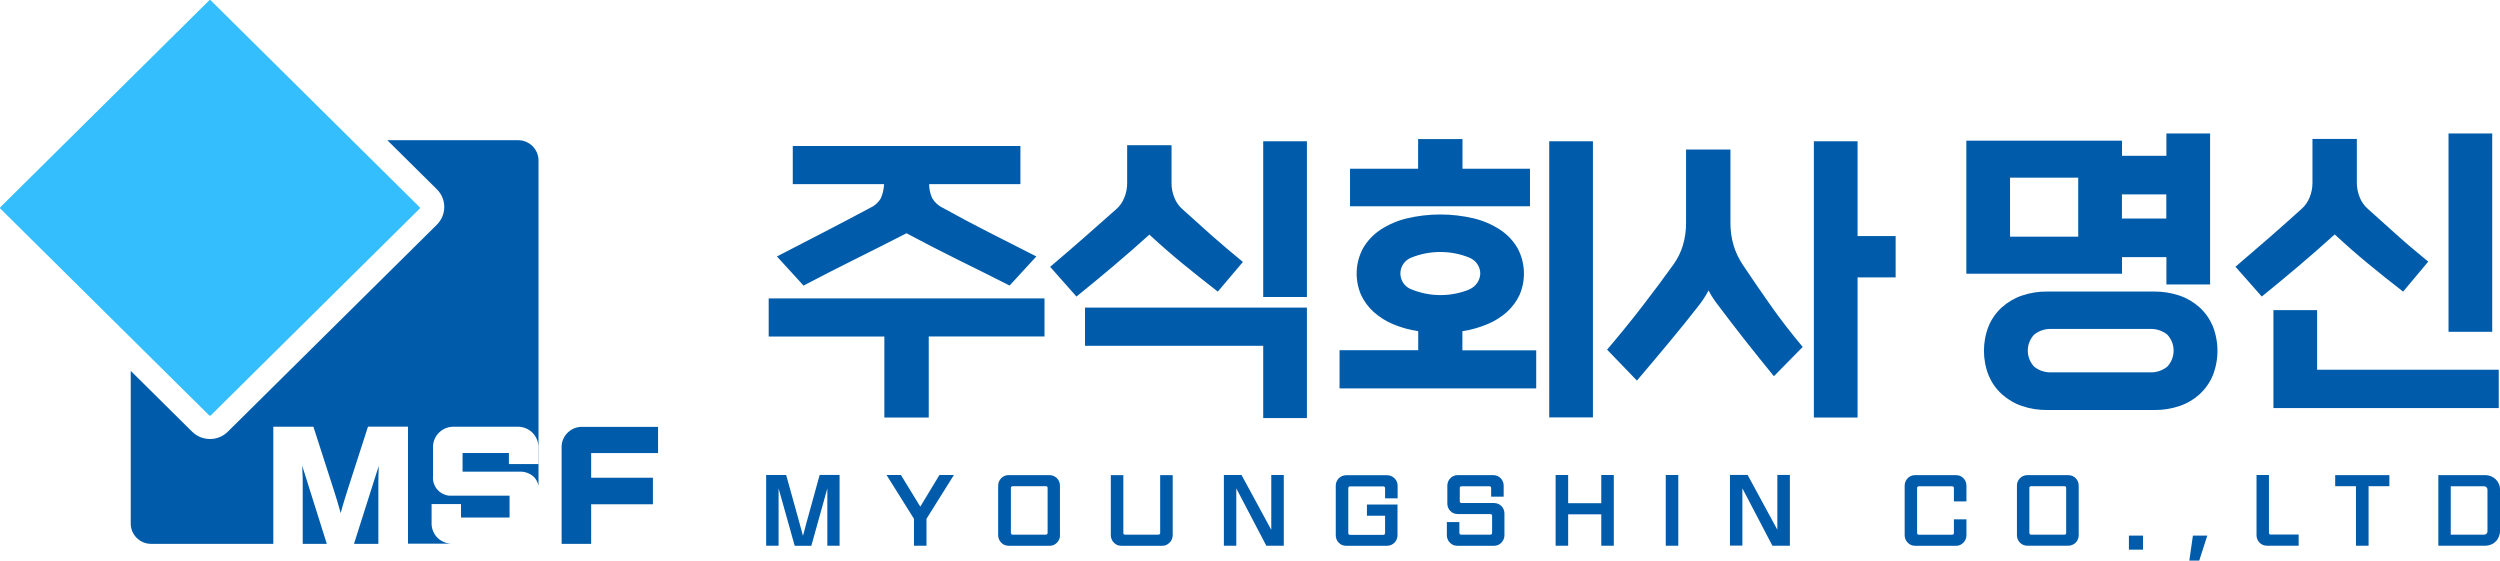
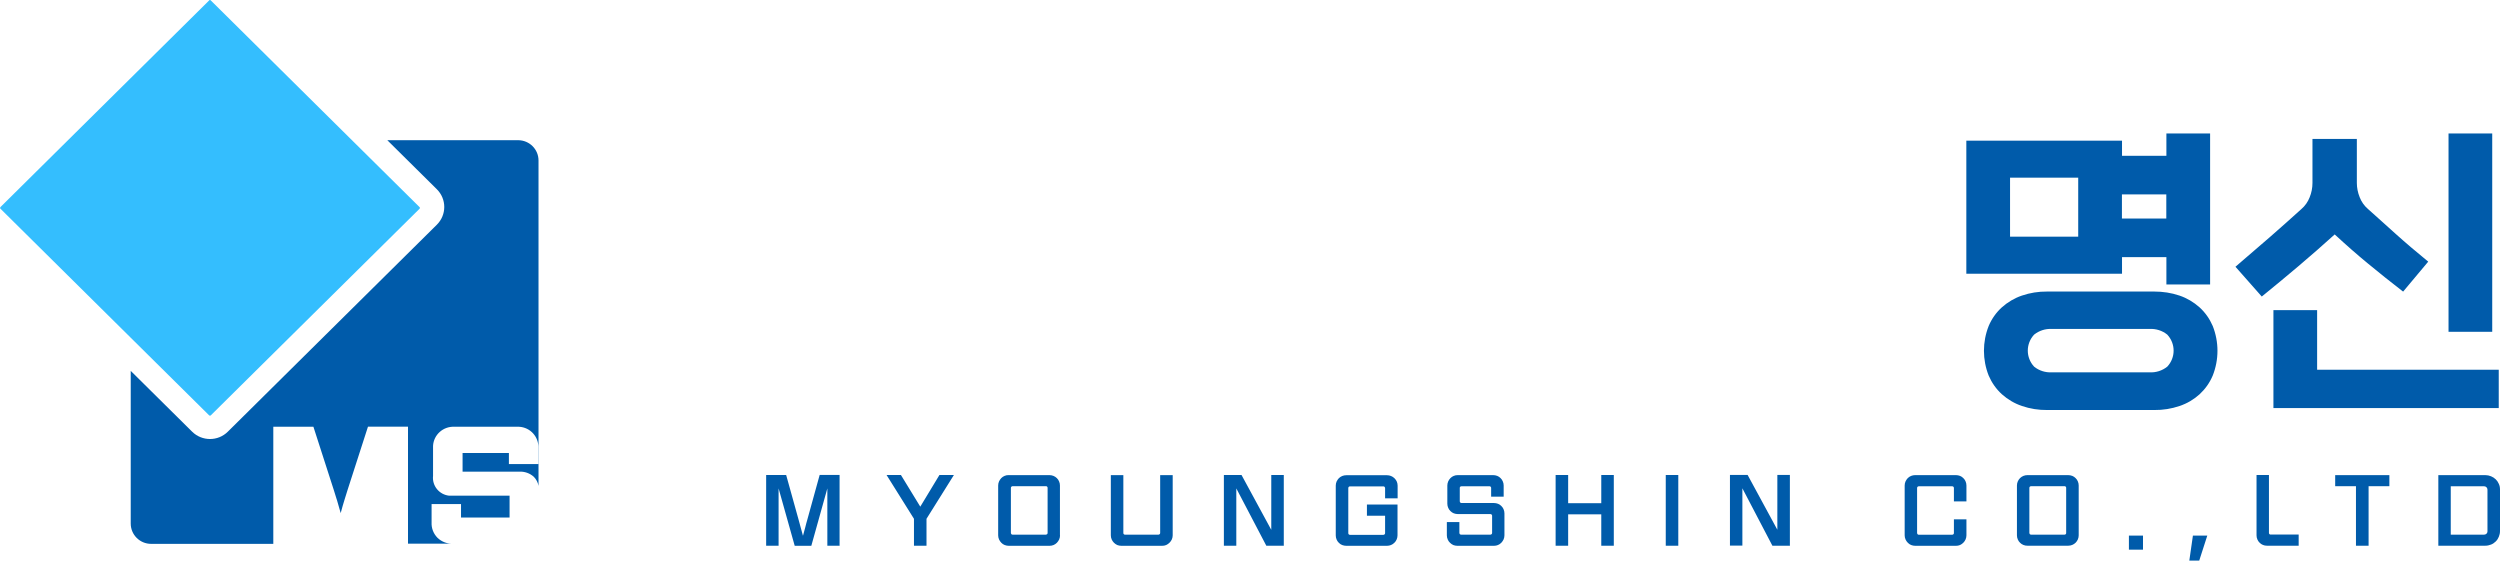
<svg xmlns="http://www.w3.org/2000/svg" width="165" height="37" viewBox="0 0 165 37" fill="none">
-   <path d="M24.972 35.896V31.942C24.972 31.752 24.972 31.549 24.979 31.346L24.998 30.749L23.363 35.896H24.966H24.972Z" fill="#005BAA" />
  <path d="M34.177 9.253H25.562L28.831 12.49C29.485 13.137 29.485 14.184 28.831 14.832L15.038 28.489C14.39 29.137 13.333 29.137 12.679 28.489L8.628 24.478V34.556C8.628 35.293 9.23 35.895 9.974 35.895H18.038V28.166H20.685L22.037 32.361L22.21 32.919L22.242 33.014C22.319 33.274 22.402 33.56 22.486 33.865C22.569 33.547 22.652 33.262 22.729 33.014C22.806 32.767 22.877 32.538 22.934 32.354L24.287 28.159H26.928V35.883H29.831C29.473 35.883 29.133 35.743 28.876 35.496C28.607 35.223 28.466 34.861 28.485 34.48V33.268H30.427V34.157H33.632V32.716H29.902C29.819 32.722 29.729 32.722 29.645 32.716C28.985 32.646 28.511 32.062 28.581 31.409V29.428C28.62 28.692 29.255 28.127 29.998 28.166H34.254C34.998 28.203 35.568 28.832 35.53 29.568V30.628H33.587V29.898H30.53V31.129H34.261C34.62 31.11 34.972 31.231 35.235 31.472C35.395 31.637 35.504 31.846 35.542 32.069V10.592C35.542 9.856 34.946 9.259 34.203 9.253C34.203 9.253 34.203 9.253 34.197 9.253H34.177Z" fill="#005BAA" />
-   <path d="M43.432 29.904V28.172H38.343C37.599 28.21 37.029 28.838 37.067 29.574V35.895H39.016V33.281H43.092V31.529H39.016V29.904H43.432Z" fill="#005BAA" />
-   <path d="M19.973 31.339C19.979 31.529 19.979 31.732 19.979 31.935V35.895H21.569L19.947 30.742C19.954 30.939 19.96 31.148 19.966 31.339H19.973Z" fill="#005BAA" />
-   <path d="M66.63 18.843C65.482 18.265 64.348 17.694 63.22 17.142C62.092 16.583 60.963 15.999 59.829 15.396C58.701 15.974 57.566 16.545 56.432 17.11C55.297 17.675 54.163 18.252 53.035 18.849L51.278 16.926C52.297 16.405 53.323 15.872 54.361 15.333C55.4 14.793 56.419 14.26 57.425 13.721C57.726 13.588 57.976 13.365 58.137 13.08C58.265 12.788 58.335 12.471 58.348 12.153H52.323V9.634H67.347V12.153H61.322C61.322 12.471 61.393 12.782 61.521 13.073C61.688 13.359 61.938 13.588 62.245 13.727C63.239 14.279 64.252 14.819 65.29 15.345C66.328 15.872 67.367 16.405 68.399 16.926L66.636 18.843H66.63ZM68.931 22.206H61.297V27.556H58.367V22.212H50.733V19.693H68.937V22.212L68.931 22.206ZM86.256 19.604H83.372V9.323H86.256V19.604ZM86.256 27.594H83.372V22.822H71.61V20.302H86.256V27.594ZM80.379 19.249C79.545 18.601 78.77 17.986 78.065 17.408C77.359 16.831 76.622 16.19 75.86 15.485C75.065 16.202 74.27 16.894 73.482 17.561C72.693 18.227 71.879 18.9 71.046 19.572L69.309 17.611C70.117 16.926 70.873 16.272 71.578 15.656C72.283 15.041 72.975 14.425 73.661 13.816C73.905 13.607 74.091 13.34 74.206 13.042C74.328 12.743 74.392 12.426 74.392 12.102V9.583H77.321V12.102C77.321 12.426 77.385 12.743 77.507 13.042C77.622 13.34 77.808 13.607 78.052 13.816C78.385 14.121 78.706 14.406 79.007 14.673L79.917 15.492C80.225 15.764 80.552 16.05 80.891 16.336C81.231 16.621 81.616 16.945 82.032 17.288L80.379 19.242V19.249ZM101.403 25.633H88.41V23.114H93.602V21.857C93.031 21.774 92.467 21.616 91.935 21.394C91.467 21.197 91.038 20.924 90.66 20.588C90.314 20.277 90.032 19.896 89.833 19.471C89.403 18.481 89.448 17.357 89.948 16.405C90.23 15.91 90.621 15.492 91.096 15.174C91.634 14.819 92.224 14.565 92.852 14.413C94.3 14.07 95.813 14.07 97.268 14.413C97.896 14.565 98.486 14.819 99.025 15.174C99.499 15.492 99.896 15.91 100.172 16.405C100.672 17.357 100.717 18.487 100.287 19.471C100.089 19.896 99.806 20.27 99.46 20.588C99.082 20.924 98.646 21.197 98.172 21.394C97.64 21.616 97.089 21.774 96.518 21.857V23.12H101.39V25.633H101.403ZM105.133 27.55H102.249V9.323H105.133V27.55ZM100.986 13.613H89.102V11.138H93.596V9.177H96.525V11.138H100.979V13.613H100.986ZM96.967 19.103C97.396 18.925 97.685 18.512 97.698 18.055C97.698 17.592 97.409 17.18 96.973 17.002C95.749 16.507 94.371 16.507 93.147 17.002C92.564 17.23 92.275 17.884 92.506 18.462C92.621 18.754 92.852 18.982 93.147 19.096C94.371 19.598 95.743 19.604 96.967 19.109V19.103ZM117.074 24.827C116.376 23.97 115.735 23.171 115.145 22.422C114.555 21.673 113.998 20.943 113.472 20.245C113.331 20.067 113.203 19.89 113.088 19.718C112.966 19.541 112.863 19.363 112.767 19.172C112.562 19.553 112.325 19.909 112.056 20.245C111.511 20.95 110.883 21.724 110.171 22.581C109.46 23.437 108.748 24.281 108.037 25.119L106.069 23.076C106.889 22.111 107.671 21.153 108.408 20.194C109.152 19.236 109.831 18.316 110.46 17.44C110.729 17.059 110.934 16.647 111.068 16.202C111.216 15.707 111.286 15.193 111.28 14.673V9.869H114.209V14.679C114.203 15.193 114.273 15.714 114.421 16.209C114.555 16.647 114.754 17.065 115.004 17.446C115.6 18.341 116.215 19.236 116.844 20.131C117.472 21.026 118.183 21.946 118.978 22.898L117.074 24.834V24.827ZM122.6 27.556H119.715V9.323H122.6V15.58H125.112V18.309H122.6V27.556Z" fill="#005BAA" />
  <path d="M145.867 18.773H142.982V16.97H140.053V18.068H129.778V9.285H140.053V10.281H142.982V8.809H145.867V18.773ZM135.111 27.061C134.547 27.067 133.983 26.979 133.445 26.794C132.958 26.63 132.509 26.363 132.124 26.02C131.746 25.677 131.451 25.252 131.253 24.789C130.836 23.735 130.836 22.568 131.253 21.514C131.451 21.045 131.746 20.626 132.124 20.283C132.509 19.94 132.958 19.674 133.445 19.509C133.983 19.325 134.547 19.236 135.111 19.242H142.181C142.745 19.242 143.309 19.325 143.848 19.509C144.335 19.674 144.784 19.94 145.168 20.283C145.546 20.626 145.841 21.051 146.04 21.514C146.457 22.568 146.457 23.735 146.04 24.789C145.841 25.259 145.546 25.677 145.175 26.02C144.796 26.363 144.348 26.63 143.854 26.794C143.316 26.979 142.752 27.067 142.188 27.061H135.124H135.111ZM141.867 24.573C142.29 24.599 142.707 24.465 143.04 24.199C143.598 23.602 143.598 22.682 143.04 22.085C142.713 21.819 142.29 21.686 141.867 21.711H135.425C135.002 21.686 134.586 21.819 134.252 22.085C133.695 22.682 133.695 23.602 134.252 24.199C134.579 24.465 135.002 24.599 135.425 24.573H141.867ZM137.162 15.625V11.728H132.663V15.618H137.162V15.625ZM142.976 14.425V12.832H140.047V14.425H142.976ZM164.487 21.901H161.603V8.809H164.487V21.901ZM164.923 26.934H150.046V20.467H152.93V24.402H164.917V26.934H164.923ZM158.609 19.249C157.77 18.601 157.001 17.986 156.295 17.402C155.59 16.824 154.853 16.177 154.091 15.472C153.296 16.19 152.501 16.888 151.713 17.554C150.924 18.22 150.11 18.899 149.277 19.572L147.54 17.605C148.347 16.913 149.104 16.259 149.809 15.65C150.514 15.034 151.206 14.419 151.892 13.797C152.136 13.588 152.321 13.321 152.437 13.023C152.559 12.724 152.623 12.401 152.623 12.077V9.17H155.552V12.071C155.552 12.394 155.616 12.712 155.738 13.016C155.853 13.315 156.039 13.581 156.283 13.791C156.616 14.095 156.936 14.381 157.238 14.647L158.148 15.466C158.456 15.739 158.776 16.024 159.122 16.317C159.468 16.608 159.846 16.926 160.263 17.268L158.609 19.242V19.249Z" fill="#005BAA" />
  <path d="M55.431 36.017H54.605V33.434C54.605 33.3 54.605 33.154 54.605 33.015C54.605 32.875 54.605 32.729 54.605 32.596C54.605 32.463 54.605 32.336 54.605 32.234L53.547 36.023H52.451L51.387 32.234V32.602C51.387 32.736 51.387 32.875 51.387 33.015C51.387 33.154 51.387 33.294 51.387 33.427C51.387 33.561 51.387 33.688 51.387 33.795V36.017H50.566V31.352H51.887L52.72 34.348C52.752 34.468 52.791 34.614 52.842 34.798C52.893 34.982 52.944 35.173 52.996 35.363C53.053 35.173 53.105 34.982 53.15 34.792C53.194 34.601 53.239 34.456 53.271 34.341L54.098 31.346H55.412V36.01L55.431 36.017ZM61.155 36.017H60.322V34.24L58.514 31.352H59.463L60.739 33.44L62.001 31.352H62.956L61.149 34.24V36.017H61.155ZM69.962 35.331C69.962 35.426 69.943 35.515 69.905 35.604C69.866 35.687 69.815 35.757 69.757 35.82C69.629 35.953 69.456 36.023 69.27 36.023H66.578C66.488 36.023 66.392 36.004 66.309 35.972C66.225 35.941 66.155 35.89 66.091 35.826C66.027 35.763 65.975 35.687 65.937 35.604C65.898 35.515 65.879 35.426 65.879 35.331V32.044C65.879 31.949 65.898 31.86 65.937 31.771C65.975 31.688 66.027 31.619 66.084 31.555C66.148 31.492 66.219 31.441 66.302 31.409C66.386 31.371 66.482 31.352 66.572 31.358H69.264C69.443 31.358 69.623 31.428 69.751 31.555C69.815 31.619 69.866 31.688 69.898 31.771C69.937 31.853 69.956 31.949 69.956 32.044V35.331H69.962ZM69.033 35.287C69.033 35.287 69.091 35.274 69.11 35.255C69.129 35.236 69.142 35.204 69.142 35.179V32.196C69.142 32.139 69.097 32.088 69.039 32.088H66.828C66.828 32.088 66.77 32.101 66.751 32.12C66.732 32.139 66.719 32.171 66.719 32.196V35.179C66.719 35.179 66.732 35.236 66.751 35.255C66.77 35.274 66.802 35.287 66.828 35.287H69.039H69.033ZM77.398 35.331C77.398 35.426 77.378 35.515 77.34 35.604C77.302 35.687 77.25 35.757 77.186 35.82C77.122 35.883 77.052 35.934 76.968 35.972C76.885 36.01 76.789 36.023 76.699 36.023H74.007C73.917 36.023 73.821 36.004 73.738 35.972C73.654 35.934 73.584 35.883 73.52 35.82C73.456 35.757 73.411 35.687 73.372 35.604C73.334 35.522 73.315 35.426 73.315 35.331V31.358H74.141V35.179C74.141 35.236 74.18 35.281 74.238 35.287C74.238 35.287 74.244 35.287 74.251 35.287H76.462C76.462 35.287 76.519 35.274 76.539 35.255C76.558 35.236 76.571 35.204 76.571 35.179V31.358H77.398V35.331ZM84.743 36.017H83.577L81.596 32.234V32.602C81.596 32.736 81.596 32.875 81.596 33.015C81.596 33.154 81.596 33.294 81.596 33.427C81.596 33.561 81.596 33.688 81.596 33.795V36.017H80.776V31.352H81.942L83.904 34.969V31.352H84.73V36.01L84.743 36.017ZM92.236 35.331C92.236 35.426 92.217 35.515 92.179 35.604C92.147 35.687 92.095 35.757 92.031 35.82C91.903 35.953 91.724 36.023 91.538 36.023H88.852C88.762 36.023 88.666 36.004 88.583 35.972C88.499 35.941 88.429 35.89 88.365 35.826C88.301 35.763 88.249 35.693 88.217 35.611C88.179 35.522 88.16 35.433 88.16 35.338V32.05C88.16 31.955 88.179 31.866 88.217 31.777C88.256 31.695 88.307 31.625 88.365 31.561C88.493 31.435 88.666 31.365 88.852 31.365H91.544C91.724 31.365 91.903 31.435 92.031 31.561C92.095 31.625 92.147 31.695 92.185 31.777C92.223 31.866 92.243 31.955 92.243 32.05V32.888H91.416V32.209C91.416 32.209 91.403 32.152 91.384 32.133C91.365 32.114 91.332 32.101 91.307 32.101H89.096C89.096 32.101 89.038 32.107 89.019 32.133C88.999 32.152 88.987 32.183 88.987 32.209V35.192C88.987 35.192 88.993 35.249 89.019 35.268C89.038 35.287 89.07 35.3 89.096 35.3H91.307C91.307 35.3 91.365 35.287 91.384 35.268C91.403 35.249 91.416 35.217 91.416 35.192V34.037H90.217V33.3H92.236V35.338V35.331ZM99.293 35.331C99.293 35.426 99.274 35.515 99.236 35.604C99.197 35.687 99.146 35.757 99.088 35.82C98.96 35.953 98.787 36.023 98.601 36.023H96.185C96.095 36.023 95.999 36.004 95.915 35.972C95.832 35.934 95.762 35.883 95.698 35.82C95.633 35.757 95.582 35.687 95.55 35.604C95.512 35.522 95.492 35.426 95.492 35.331V34.456H96.319V35.179C96.319 35.179 96.326 35.236 96.351 35.255C96.371 35.274 96.403 35.287 96.428 35.287H98.37C98.37 35.287 98.428 35.274 98.447 35.255C98.466 35.236 98.479 35.204 98.479 35.179V34.037C98.479 34.037 98.473 33.98 98.447 33.961C98.428 33.941 98.396 33.929 98.37 33.929H96.217C96.127 33.929 96.031 33.91 95.948 33.878C95.864 33.846 95.794 33.795 95.73 33.732C95.665 33.669 95.614 33.599 95.582 33.516C95.544 33.434 95.524 33.339 95.524 33.243V32.044C95.524 31.949 95.544 31.86 95.582 31.771C95.621 31.688 95.665 31.619 95.73 31.555C95.794 31.492 95.864 31.441 95.948 31.409C96.031 31.371 96.127 31.358 96.217 31.358H98.55C98.64 31.358 98.736 31.377 98.819 31.409C98.902 31.441 98.973 31.492 99.037 31.555C99.101 31.619 99.152 31.688 99.184 31.771C99.223 31.853 99.242 31.949 99.242 32.044V32.78H98.415V32.203C98.415 32.145 98.377 32.101 98.319 32.095C98.319 32.095 98.313 32.095 98.306 32.095H96.454C96.396 32.095 96.351 32.133 96.345 32.19C96.345 32.19 96.345 32.196 96.345 32.203V33.091C96.345 33.091 96.358 33.148 96.377 33.167C96.396 33.186 96.428 33.199 96.454 33.199H98.601C98.691 33.199 98.787 33.218 98.87 33.25C98.954 33.281 99.024 33.332 99.088 33.396C99.152 33.459 99.204 33.529 99.236 33.611C99.274 33.694 99.293 33.789 99.293 33.884V35.338V35.331ZM106.511 36.017H105.684V33.948H103.498V36.017H102.671V31.352H103.498V33.212H105.684V31.352H106.511V36.017ZM110.767 36.017H109.94V31.352H110.767V36.017ZM118.144 36.017H116.978L114.997 32.228V32.596C114.997 32.729 114.997 32.869 114.997 33.008C114.997 33.148 114.997 33.288 114.997 33.421C114.997 33.554 114.997 33.681 114.997 33.789V36.01H114.177V31.346H115.343L117.305 34.963V31.346H118.132V36.004L118.144 36.017ZM129.785 35.331C129.785 35.426 129.765 35.515 129.727 35.604C129.688 35.687 129.644 35.757 129.579 35.82C129.515 35.883 129.445 35.934 129.362 35.972C129.278 36.01 129.182 36.023 129.092 36.023H126.407C126.311 36.023 126.221 36.004 126.137 35.972C126.054 35.941 125.984 35.89 125.92 35.826C125.855 35.763 125.804 35.687 125.766 35.604C125.727 35.515 125.708 35.426 125.708 35.331V32.044C125.708 31.949 125.727 31.86 125.766 31.771C125.804 31.688 125.855 31.619 125.913 31.555C126.041 31.428 126.221 31.358 126.4 31.358H129.092C129.182 31.358 129.278 31.377 129.362 31.409C129.445 31.441 129.515 31.492 129.579 31.555C129.644 31.619 129.695 31.688 129.727 31.771C129.765 31.853 129.785 31.949 129.785 32.044V33.091H128.958V32.203C128.958 32.203 128.951 32.145 128.926 32.126C128.906 32.107 128.874 32.095 128.849 32.095H126.637C126.637 32.095 126.58 32.101 126.56 32.126C126.541 32.145 126.528 32.177 126.528 32.203V35.185C126.528 35.185 126.541 35.242 126.56 35.261C126.58 35.281 126.612 35.293 126.637 35.293H128.849C128.849 35.293 128.906 35.281 128.926 35.261C128.945 35.242 128.958 35.211 128.958 35.185V34.278H129.785V35.331ZM137.194 35.331C137.194 35.426 137.175 35.515 137.137 35.604C137.098 35.687 137.053 35.757 136.989 35.82C136.861 35.947 136.682 36.017 136.502 36.017H133.81C133.72 36.017 133.624 36.004 133.541 35.966C133.457 35.934 133.387 35.883 133.323 35.82C133.259 35.757 133.207 35.687 133.175 35.604C133.137 35.522 133.118 35.426 133.118 35.331V32.044C133.118 31.949 133.137 31.86 133.175 31.771C133.214 31.688 133.259 31.619 133.323 31.555C133.451 31.428 133.63 31.358 133.81 31.358H136.502C136.592 31.358 136.688 31.377 136.771 31.409C136.855 31.441 136.925 31.492 136.989 31.555C137.053 31.619 137.105 31.688 137.137 31.771C137.175 31.853 137.194 31.949 137.194 32.044V35.331ZM136.258 35.287C136.316 35.287 136.361 35.249 136.367 35.192C136.367 35.192 136.367 35.185 136.367 35.179V32.196C136.367 32.139 136.329 32.095 136.271 32.088C136.271 32.088 136.265 32.088 136.258 32.088H134.047C134.047 32.088 133.989 32.095 133.97 32.12C133.951 32.139 133.938 32.171 133.938 32.196V35.179C133.938 35.179 133.951 35.236 133.97 35.255C133.989 35.274 134.021 35.287 134.047 35.287H136.258ZM141.438 36.277H140.508V35.35H141.438V36.277ZM145.149 37H144.495L144.732 35.35H145.681L145.149 37ZM151.712 36.017H149.623C149.533 36.017 149.437 36.004 149.354 35.966C149.27 35.934 149.2 35.883 149.136 35.82C149.072 35.757 149.02 35.687 148.988 35.604C148.95 35.522 148.931 35.426 148.931 35.331V31.352H149.751V35.173C149.751 35.23 149.789 35.274 149.847 35.281C149.847 35.281 149.854 35.281 149.86 35.281H151.712V36.017ZM156.321 36.017H155.494V32.088H154.122V31.358H157.699V32.088H156.327V36.017H156.321ZM165 35.046C165 35.179 164.974 35.306 164.923 35.426C164.878 35.541 164.808 35.649 164.718 35.737C164.628 35.826 164.525 35.896 164.41 35.941C164.288 35.991 164.16 36.017 164.026 36.017H160.93V31.358H164.026C164.16 31.358 164.288 31.384 164.41 31.435C164.647 31.53 164.833 31.714 164.929 31.949C164.981 32.069 165.006 32.196 165.006 32.329V35.058L165 35.046ZM163.949 35.287C164.07 35.287 164.173 35.198 164.173 35.077C164.173 35.077 164.173 35.071 164.173 35.065V32.317C164.173 32.196 164.077 32.095 163.955 32.095C163.955 32.095 163.955 32.095 163.949 32.095H161.75V35.287H163.949Z" fill="#005BAA" />
  <path d="M27.697 13.677L23.293 9.317L13.903 0.019C13.903 0.019 13.877 0 13.858 0C13.839 0 13.826 0 13.813 0.019L6.916 6.848L0.019 13.677C0.019 13.677 5.92582e-05 13.74 0.019 13.765L8.628 22.289L13.813 27.423H13.819C13.819 27.423 13.877 27.442 13.903 27.423L17.351 24.009L27.703 13.765C27.703 13.765 27.722 13.702 27.703 13.677H27.697Z" fill="#34BEFE" />
</svg>